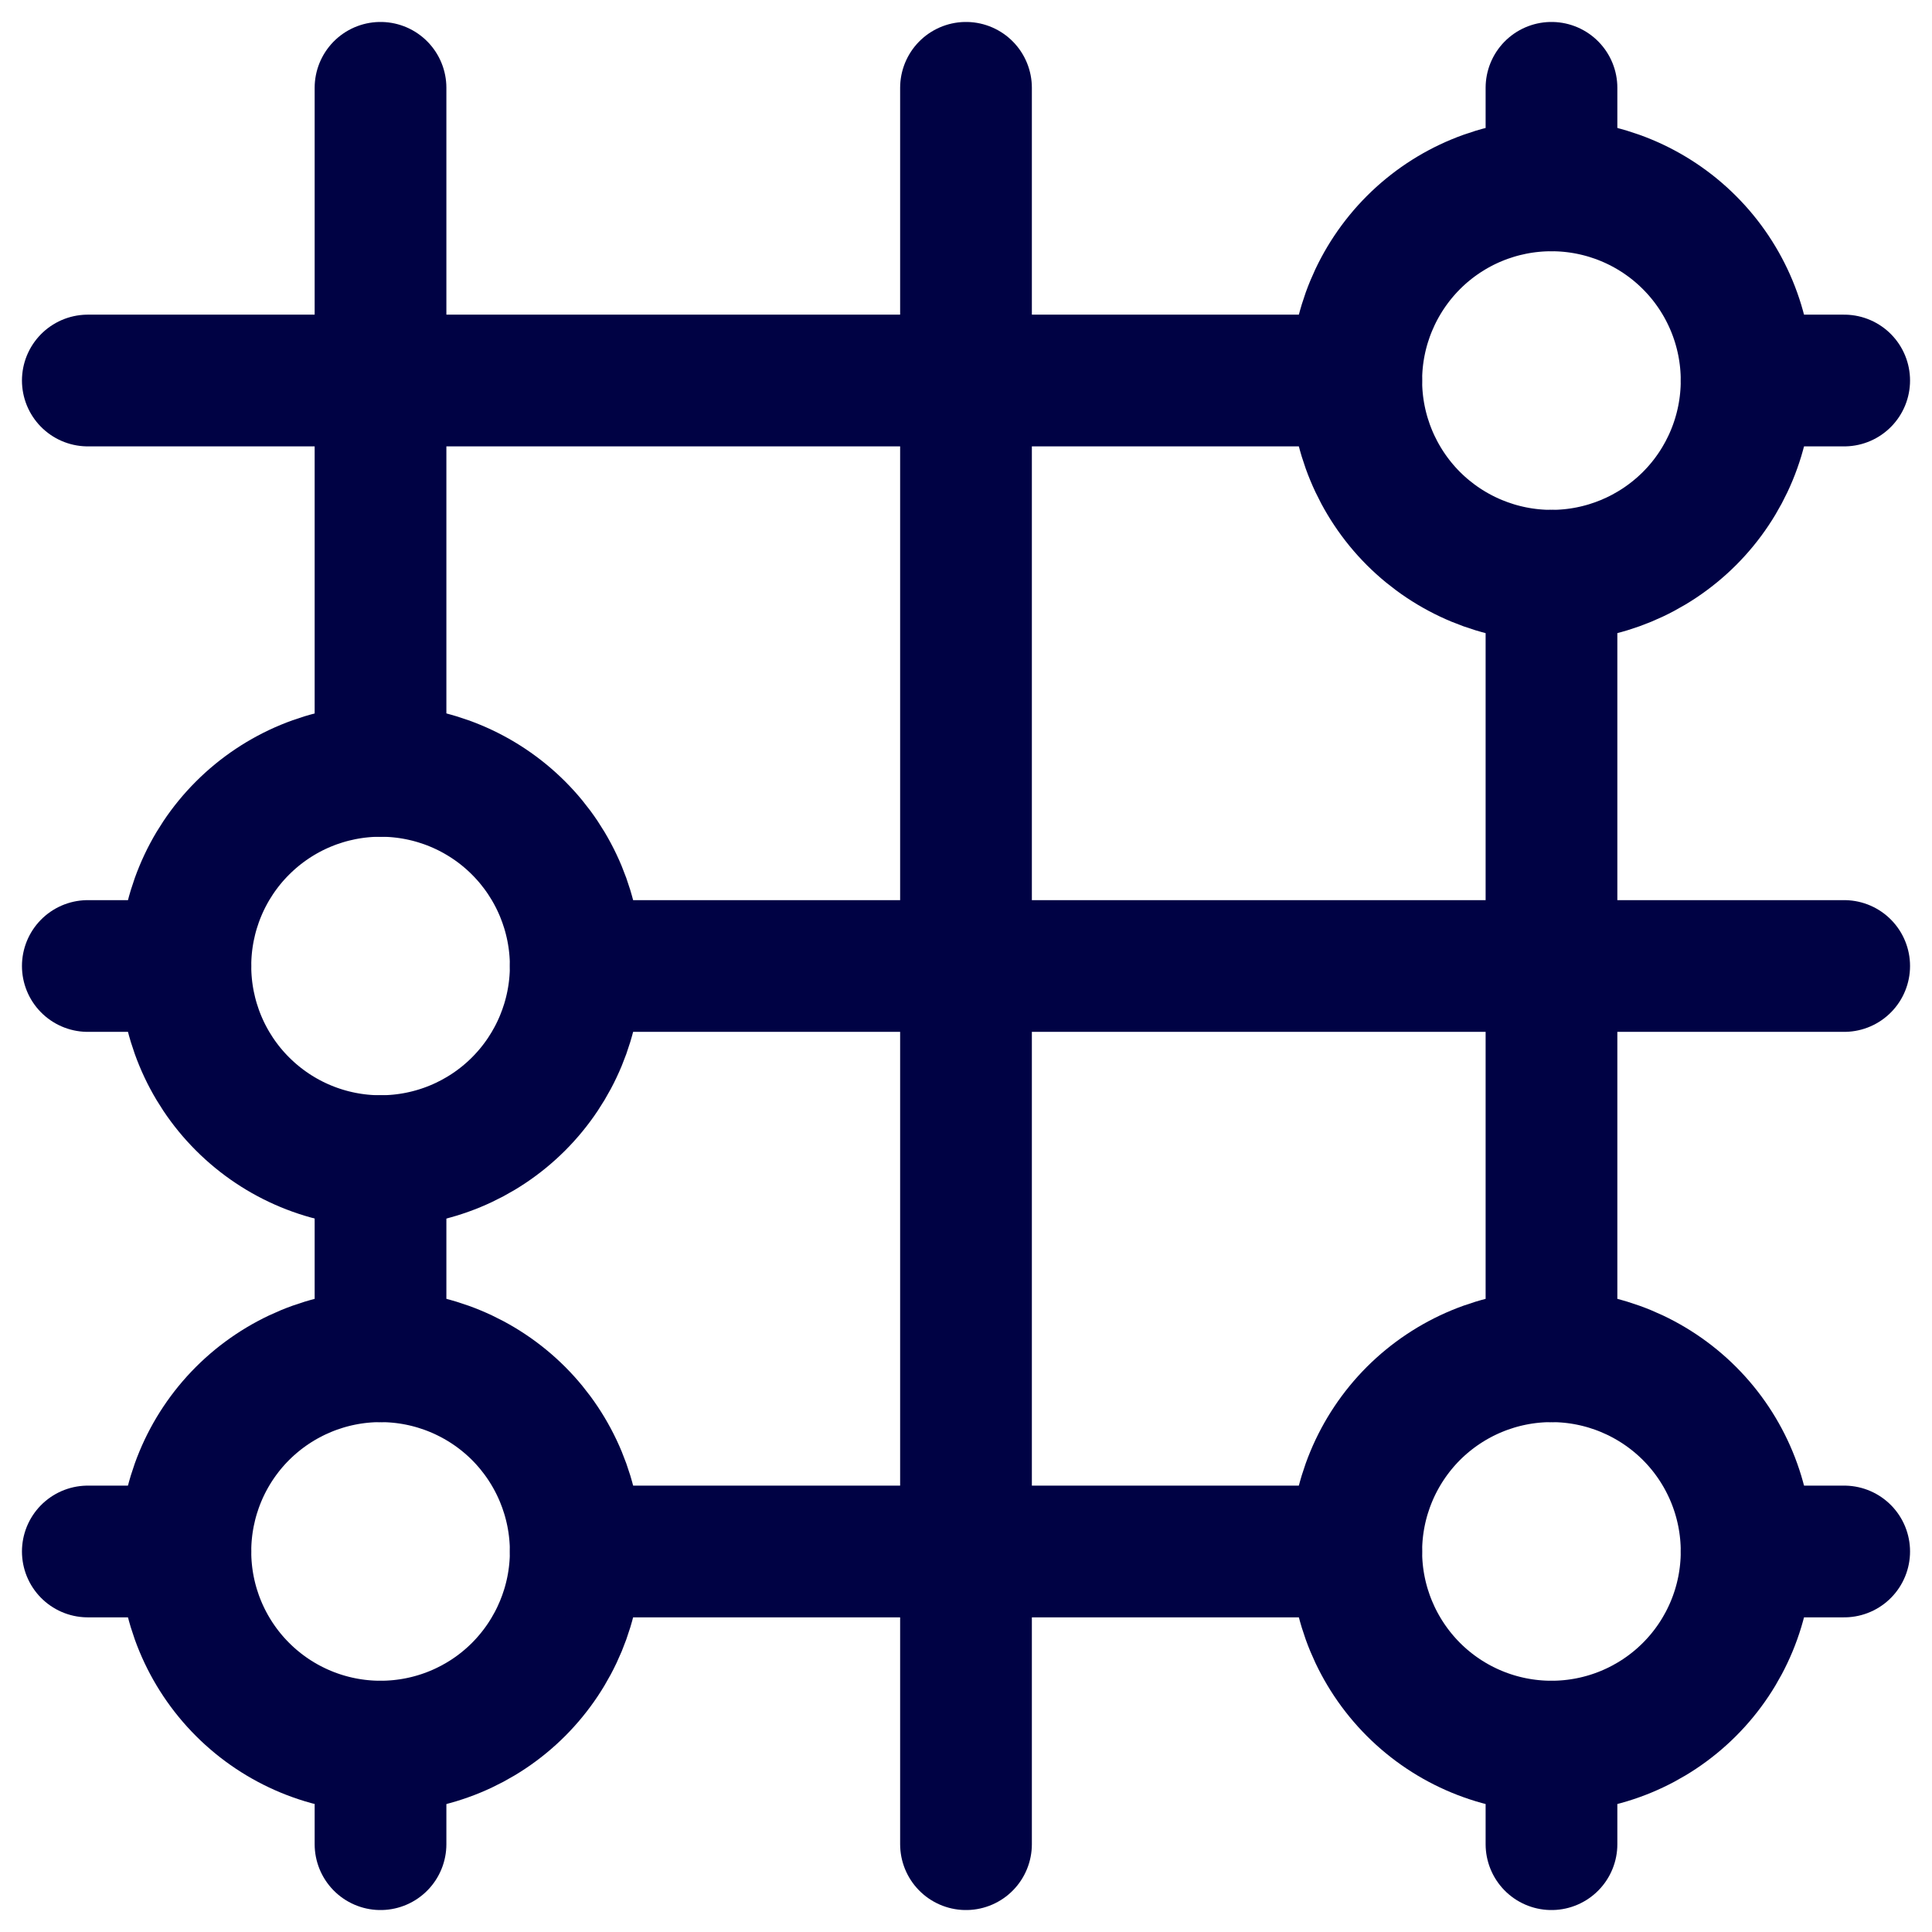
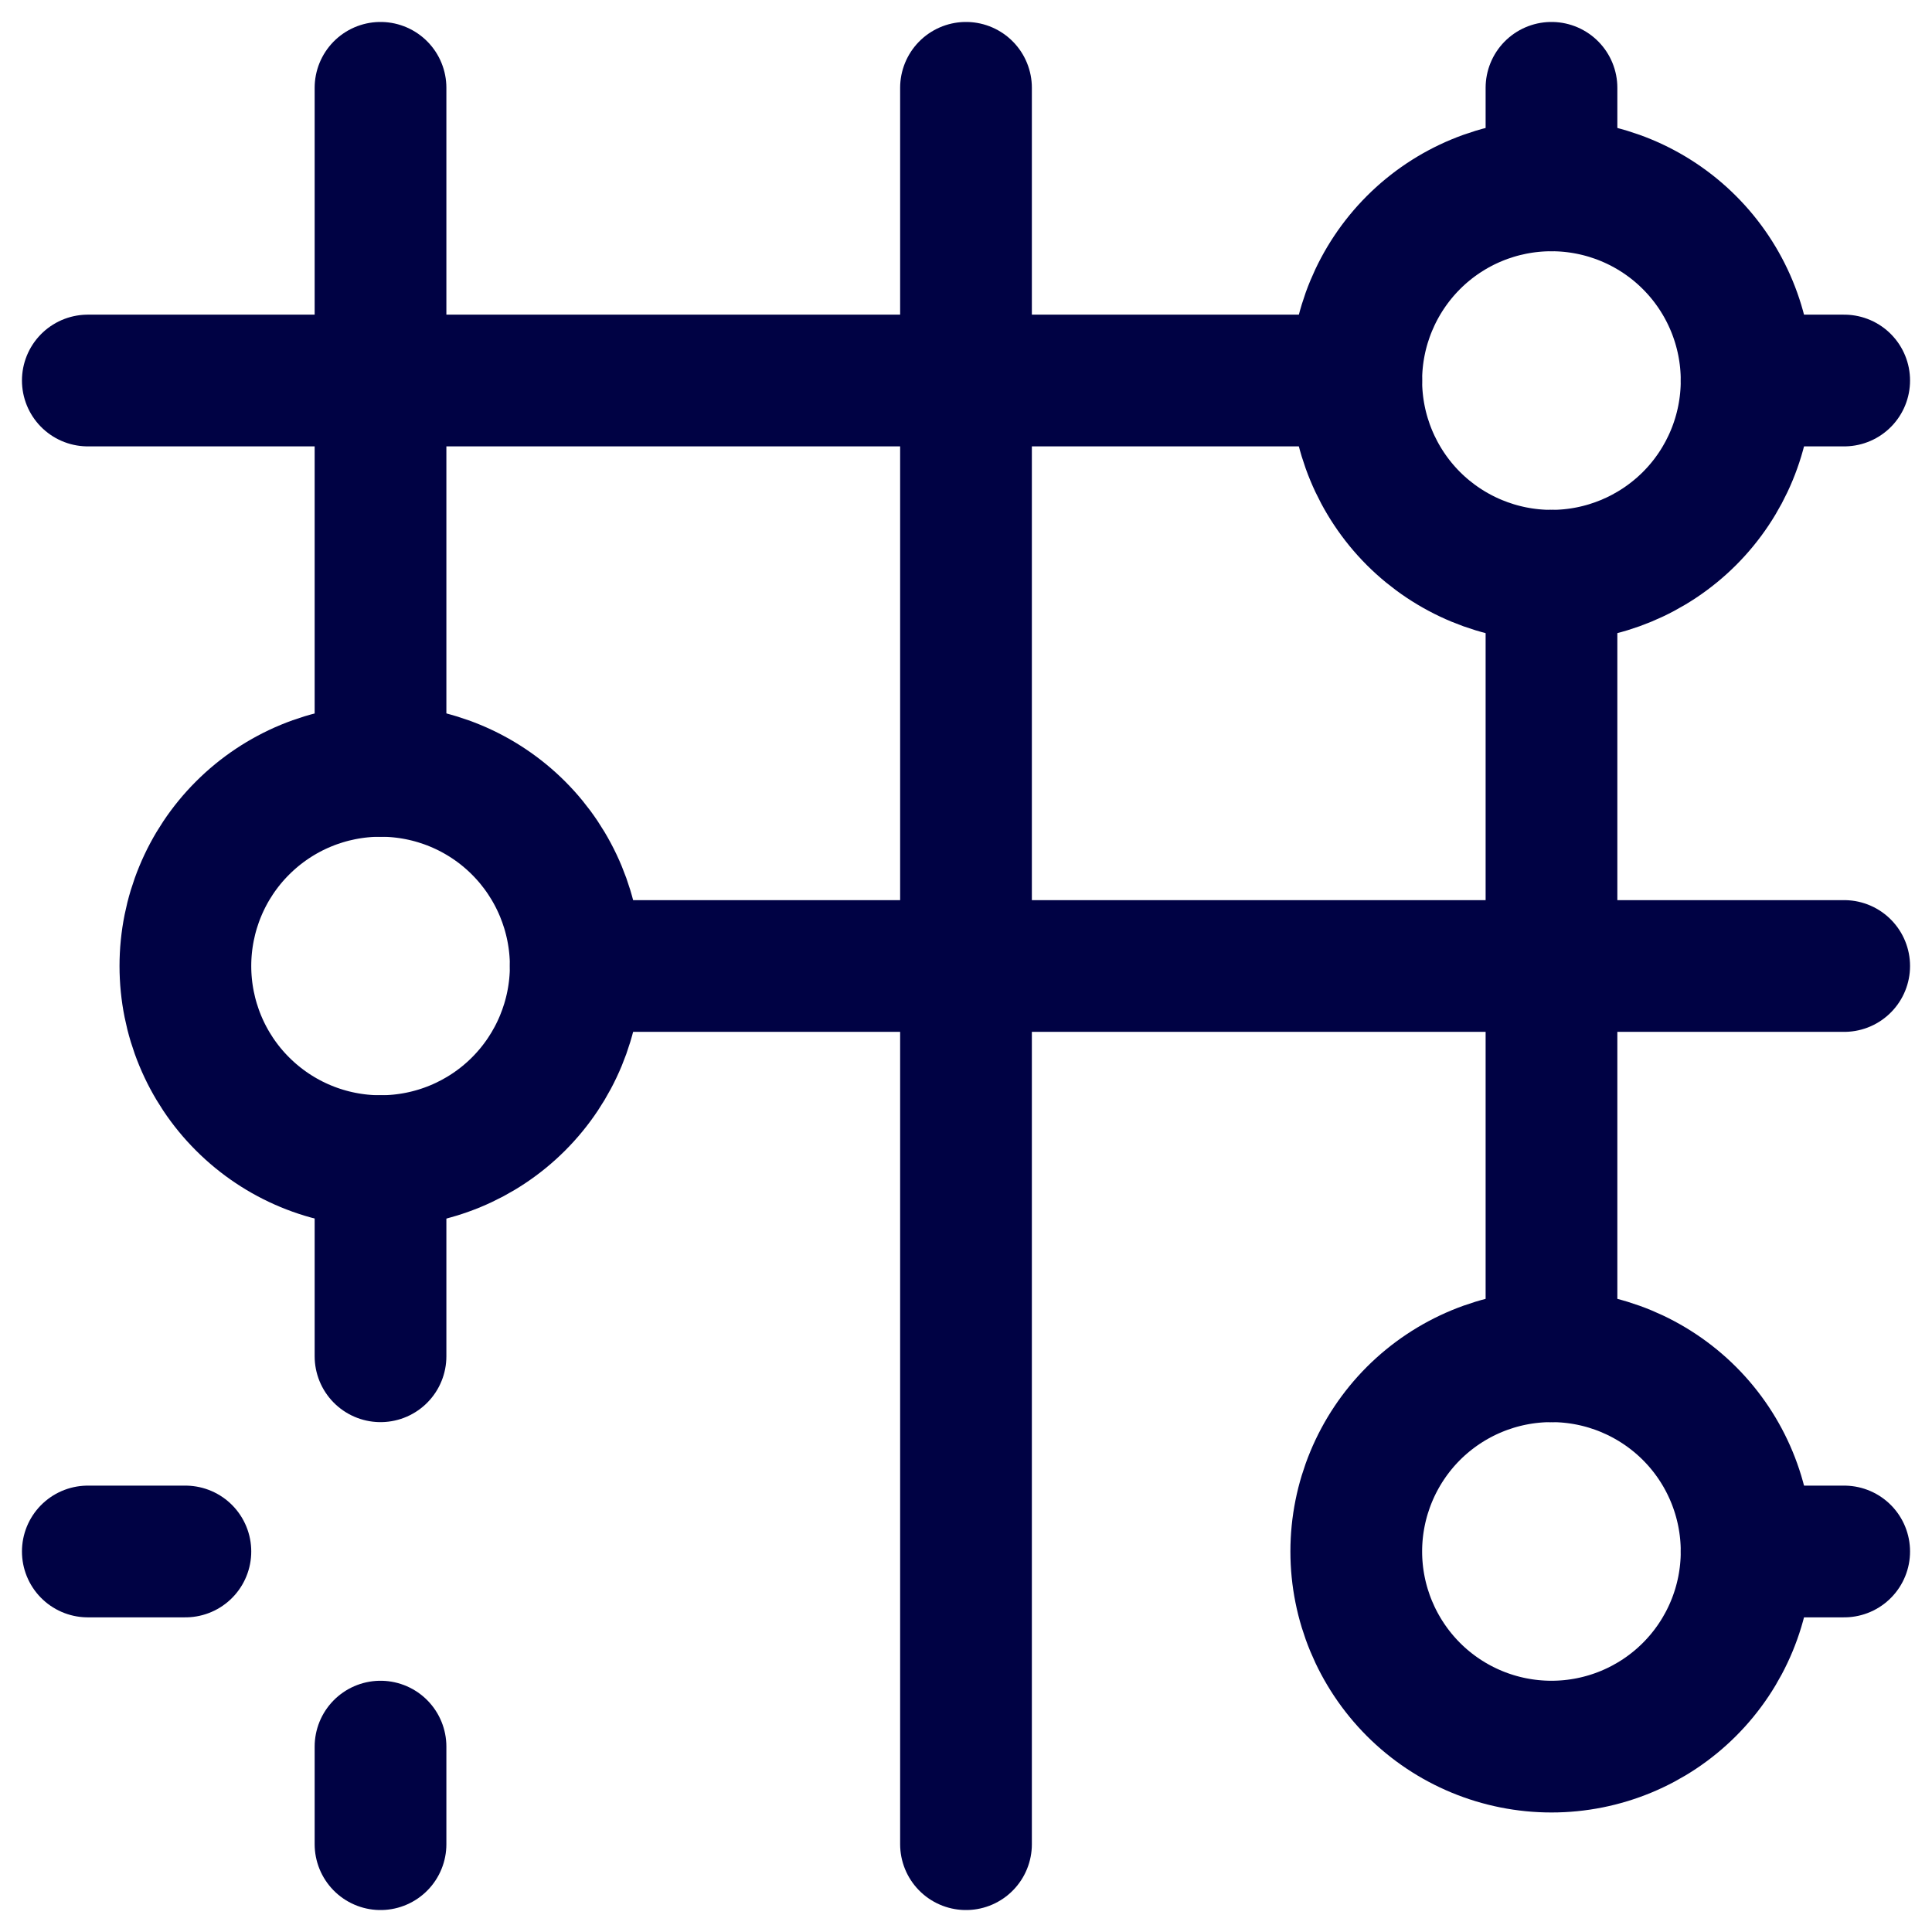
<svg xmlns="http://www.w3.org/2000/svg" width="22" height="22" viewBox="0 0 22 22" fill="none">
  <path d="M15.444 4.333C15.444 4.923 15.679 5.488 16.095 5.905C16.512 6.321 17.077 6.556 17.667 6.556C18.256 6.556 18.821 6.321 19.238 5.905C19.655 5.488 19.889 4.923 19.889 4.333C19.889 3.744 19.655 3.179 19.238 2.762C18.821 2.345 18.256 2.111 17.667 2.111C17.077 2.111 16.512 2.345 16.095 2.762C15.679 3.179 15.444 3.744 15.444 4.333Z" stroke="#000244" stroke-width="1.5" stroke-linecap="round" stroke-linejoin="round" />
  <path d="M2.111 11C2.111 11.589 2.345 12.155 2.762 12.571C3.179 12.988 3.744 13.222 4.333 13.222C4.923 13.222 5.488 12.988 5.905 12.571C6.321 12.155 6.556 11.589 6.556 11C6.556 10.411 6.321 9.845 5.905 9.429C5.488 9.012 4.923 8.778 4.333 8.778C3.744 8.778 3.179 9.012 2.762 9.429C2.345 9.845 2.111 10.411 2.111 11Z" stroke="#000244" stroke-width="1.5" stroke-linecap="round" stroke-linejoin="round" />
-   <path d="M2.111 17.667C2.111 18.256 2.345 18.821 2.762 19.238C3.179 19.655 3.744 19.889 4.333 19.889C4.923 19.889 5.488 19.655 5.905 19.238C6.321 18.821 6.556 18.256 6.556 17.667C6.556 17.077 6.321 16.512 5.905 16.095C5.488 15.679 4.923 15.444 4.333 15.444C3.744 15.444 3.179 15.679 2.762 16.095C2.345 16.512 2.111 17.077 2.111 17.667Z" stroke="#000244" stroke-width="1.5" stroke-linecap="round" stroke-linejoin="round" />
  <path d="M15.444 17.667C15.444 18.256 15.679 18.821 16.095 19.238C16.512 19.655 17.077 19.889 17.667 19.889C18.256 19.889 18.821 19.655 19.238 19.238C19.655 18.821 19.889 18.256 19.889 17.667C19.889 17.077 19.655 16.512 19.238 16.095C18.821 15.679 18.256 15.444 17.667 15.444C17.077 15.444 16.512 15.679 16.095 16.095C15.679 16.512 15.444 17.077 15.444 17.667Z" stroke="#000244" stroke-width="1.5" stroke-linecap="round" stroke-linejoin="round" />
-   <path d="M6.556 17.667H15.444" stroke="#000244" stroke-width="1.5" stroke-linecap="round" stroke-linejoin="round" />
-   <path d="M17.667 19.889V21" stroke="#000244" stroke-width="1.5" stroke-linecap="round" stroke-linejoin="round" />
  <path d="M17.667 1V2.111" stroke="#000244" stroke-width="1.5" stroke-linecap="round" stroke-linejoin="round" />
  <path d="M4.333 19.889V21" stroke="#000244" stroke-width="1.5" stroke-linecap="round" stroke-linejoin="round" />
  <path d="M4.333 8.778V1" stroke="#000244" stroke-width="1.5" stroke-linecap="round" stroke-linejoin="round" />
  <path d="M11 1V21" stroke="#000244" stroke-width="1.5" stroke-linecap="round" stroke-linejoin="round" />
  <path d="M17.667 6.556V15.444" stroke="#000244" stroke-width="1.5" stroke-linecap="round" stroke-linejoin="round" />
  <path d="M6.556 11H21" stroke="#000244" stroke-width="1.5" stroke-linecap="round" stroke-linejoin="round" />
  <path d="M21 4.333H19.889" stroke="#000244" stroke-width="1.5" stroke-linecap="round" stroke-linejoin="round" />
  <path d="M15.444 4.333H1" stroke="#000244" stroke-width="1.5" stroke-linecap="round" stroke-linejoin="round" />
-   <path d="M1 11H2.111" stroke="#000244" stroke-width="1.5" stroke-linecap="round" stroke-linejoin="round" />
  <path d="M19.889 17.667H21" stroke="#000244" stroke-width="1.5" stroke-linecap="round" stroke-linejoin="round" />
  <path d="M1 17.667H2.111" stroke="#000244" stroke-width="1.5" stroke-linecap="round" stroke-linejoin="round" />
  <path d="M4.333 13.222V15.444" stroke="#000244" stroke-width="1.5" stroke-linecap="round" stroke-linejoin="round" />
</svg>